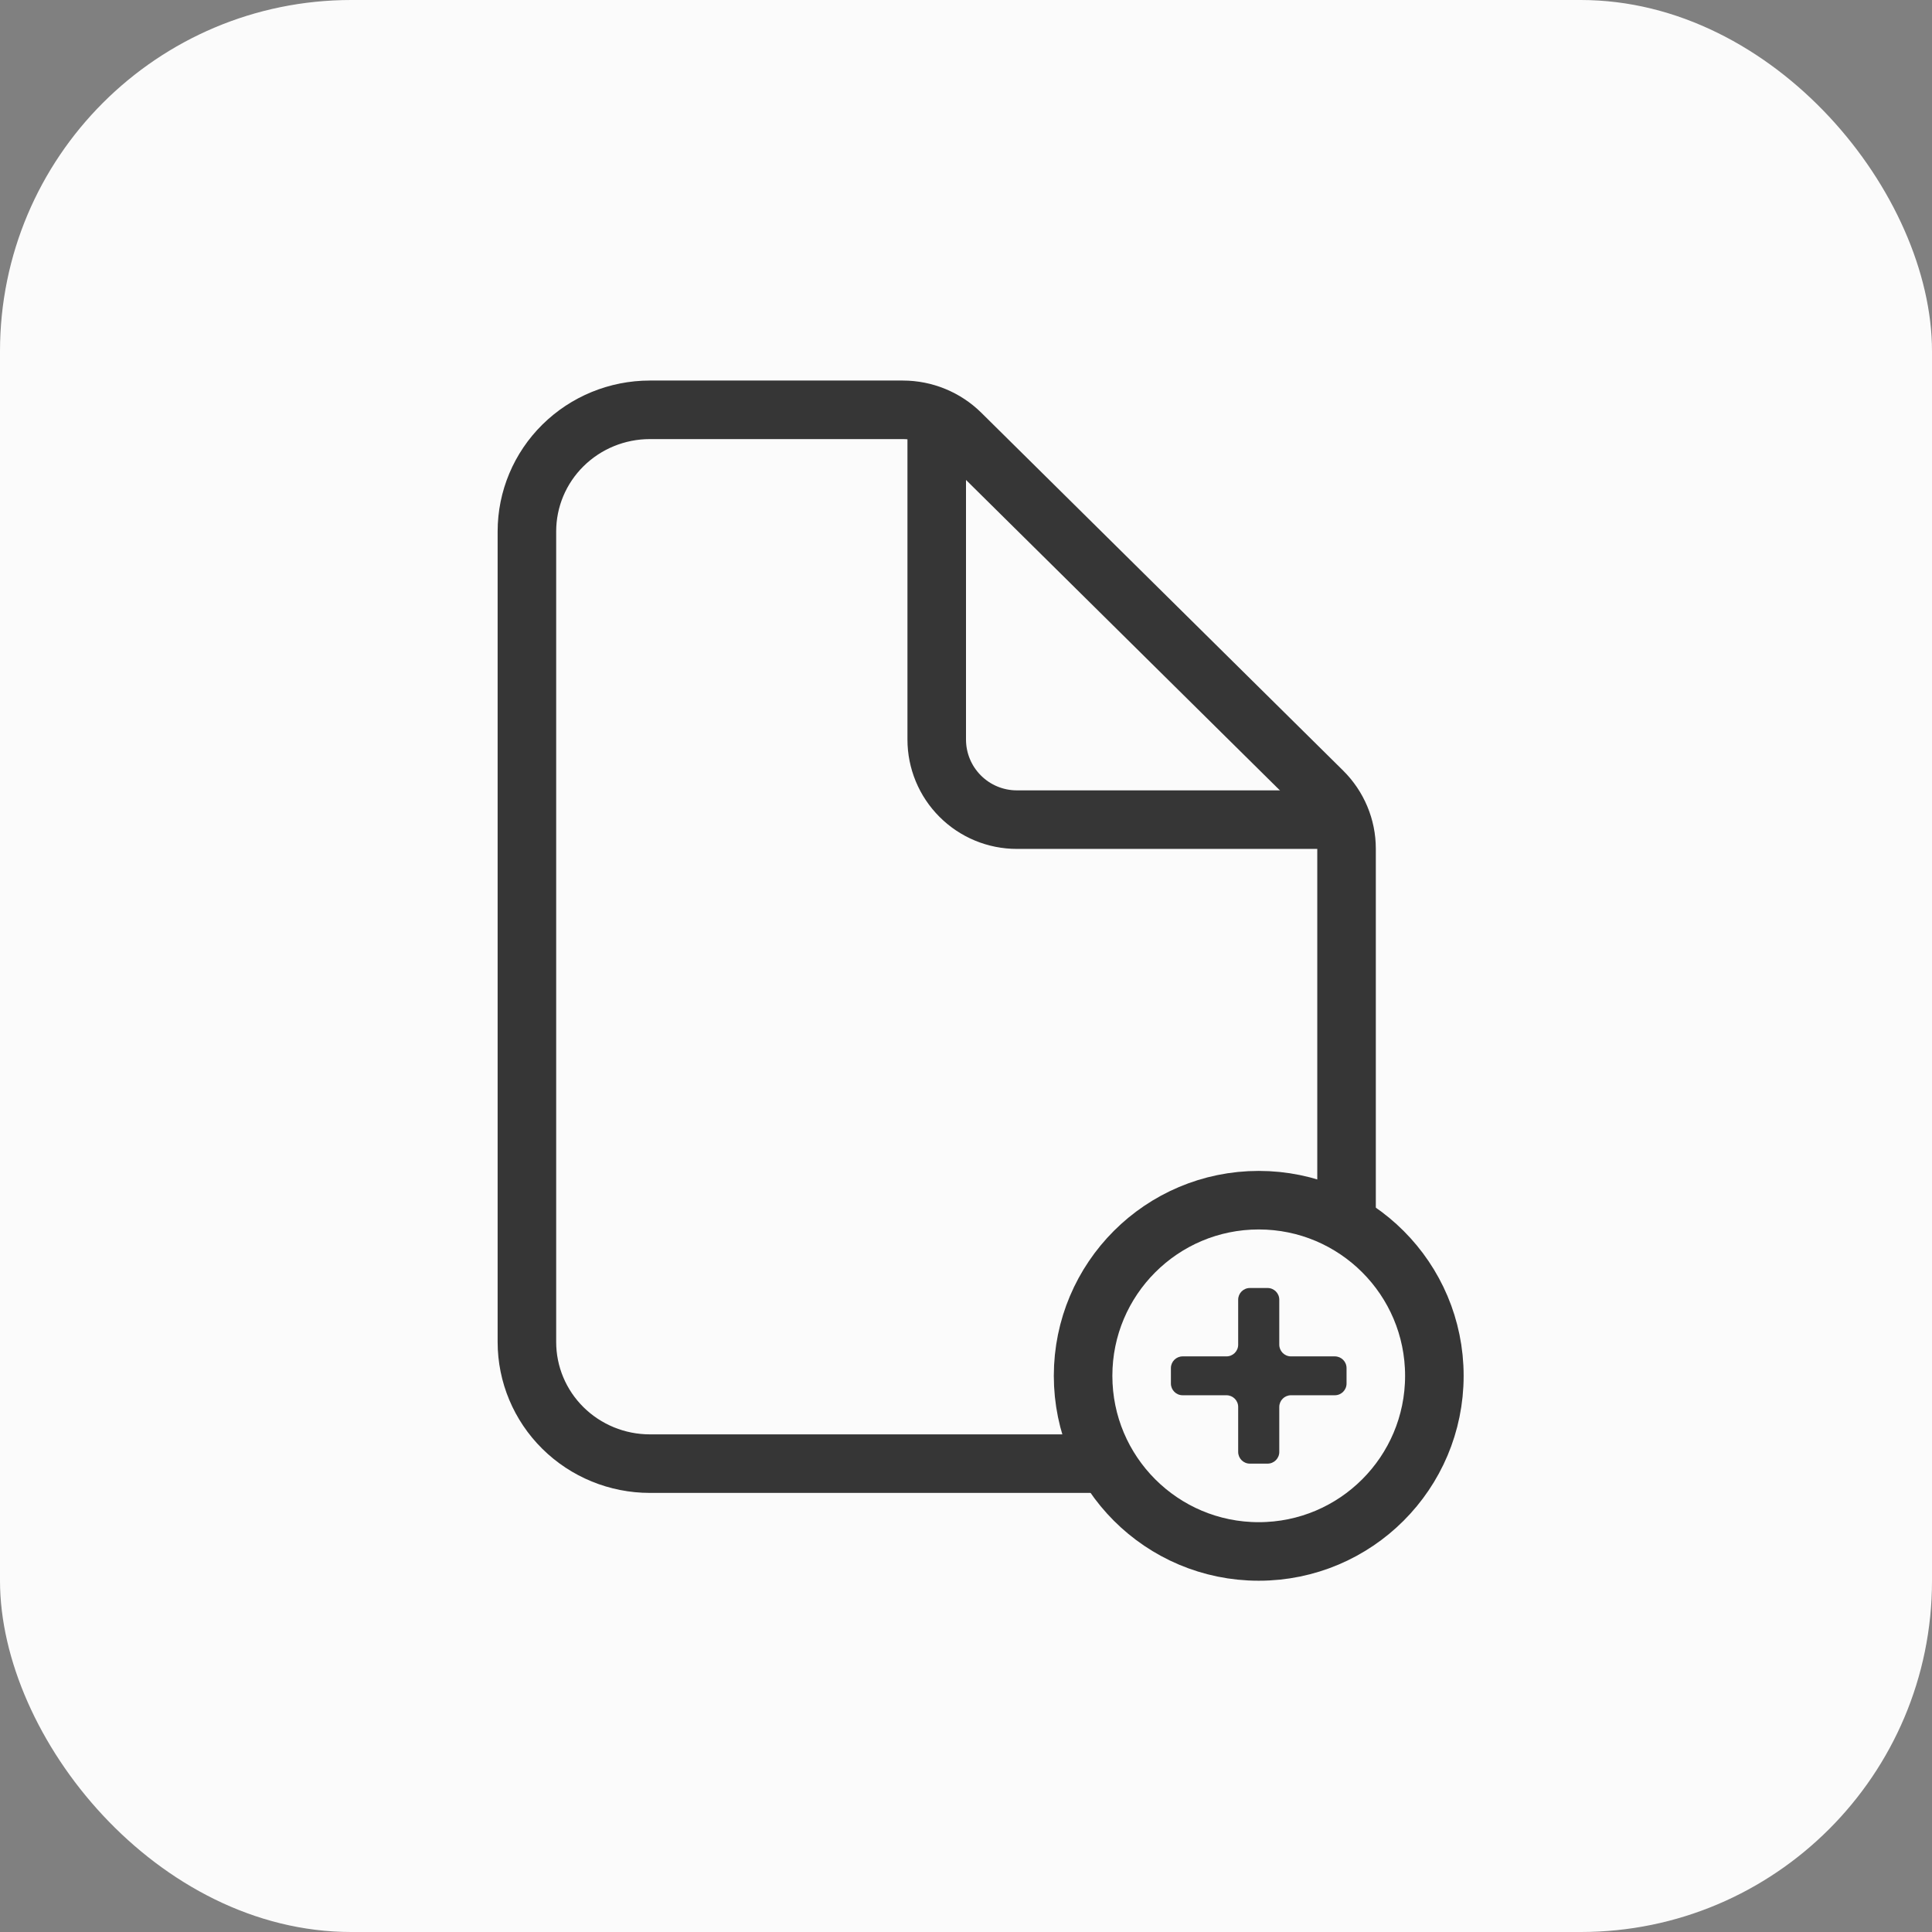
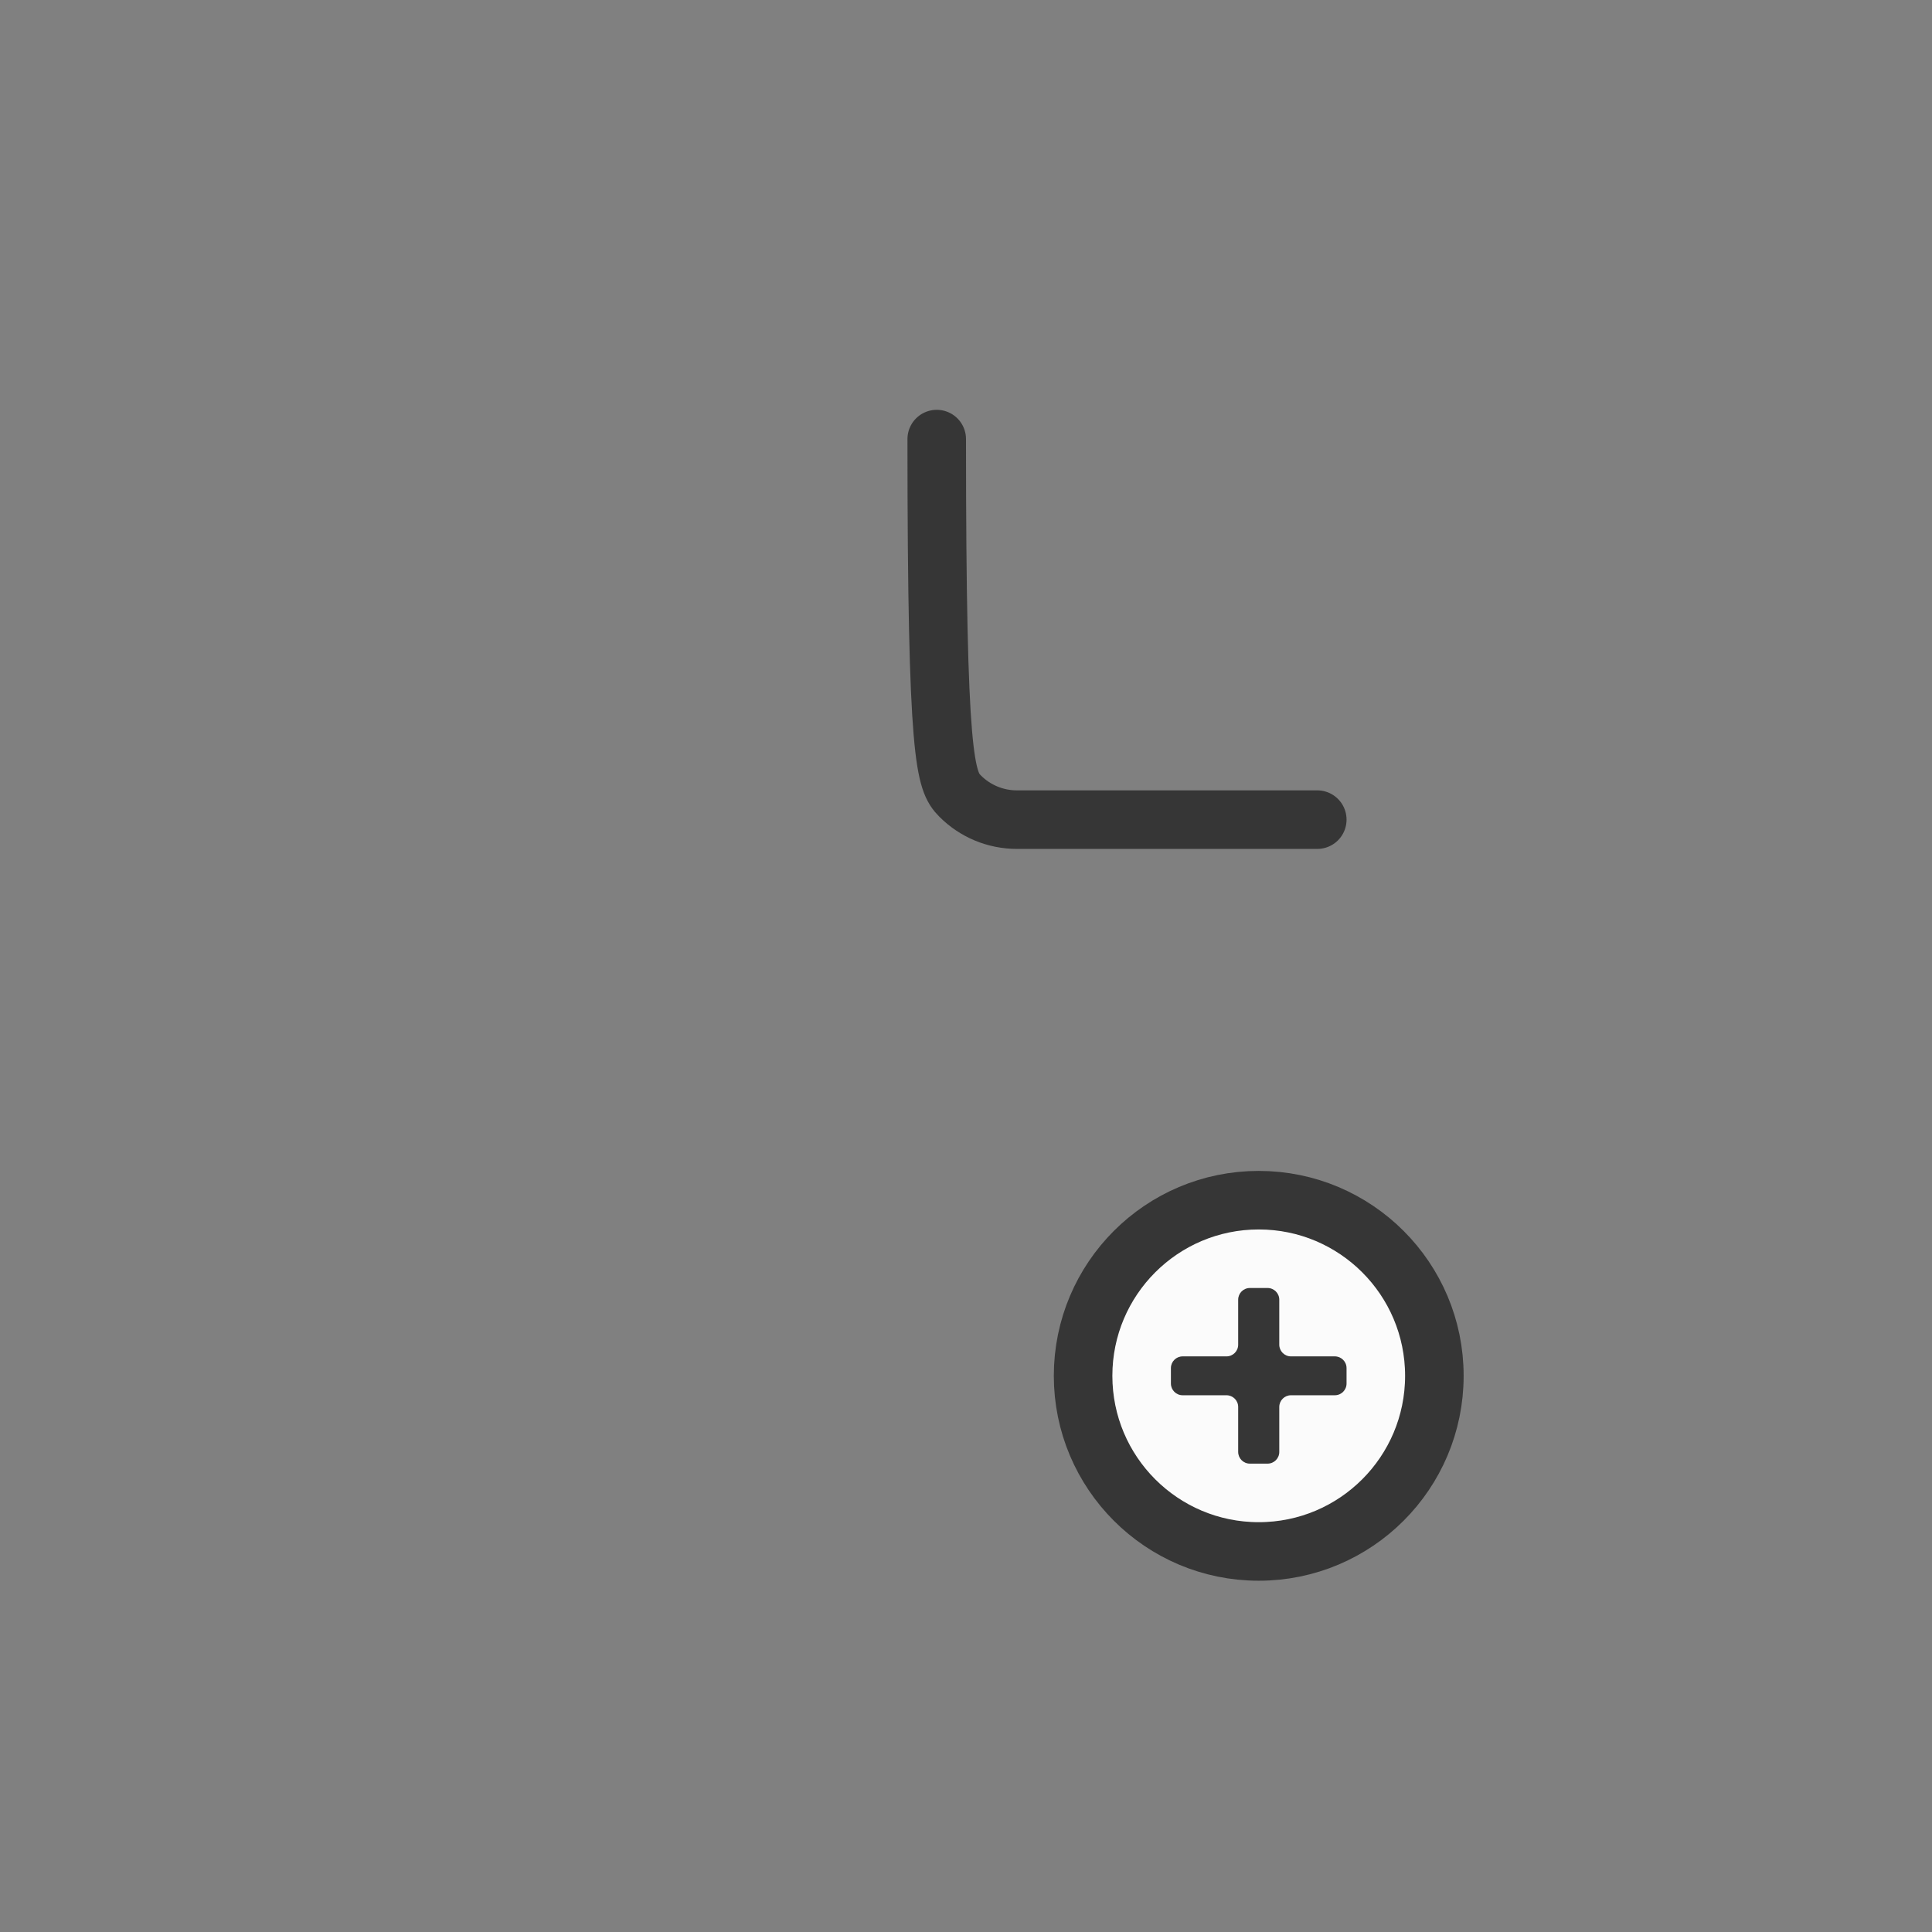
<svg xmlns="http://www.w3.org/2000/svg" width="66" height="66" viewBox="0 0 66 66" fill="none">
  <rect x="0" y="0" width="66" height="66" fill="#808080" stroke="none" />
-   <rect width="66" height="66" rx="12" fill="#FBFBFB" />
-   <path d="M46 28.993V45.846C46 46.948 45.557 48.004 44.77 48.783C43.982 49.562 42.914 50 41.8 50H22.2C21.086 50 20.018 49.562 19.23 48.783C18.442 48.004 18 46.948 18 45.846V18.154C18 17.052 18.442 15.996 19.23 15.217C20.018 14.438 21.086 14 22.2 14H30.841C31.583 14 32.295 14.292 32.82 14.811L45.18 27.035C45.705 27.555 46 28.259 46 28.993Z" stroke="#363636" stroke-width="2" stroke-linejoin="round" />
-   <path d="M32 15V25.263C32 25.989 32.288 26.685 32.802 27.198C33.315 27.712 34.011 28 34.737 28H45" stroke="#363636" stroke-width="2" stroke-linecap="round" stroke-linejoin="round" />
+   <path d="M32 15C32 25.989 32.288 26.685 32.802 27.198C33.315 27.712 34.011 28 34.737 28H45" stroke="#363636" stroke-width="2" stroke-linecap="round" stroke-linejoin="round" />
  <circle cx="43" cy="47" r="6" fill="#FBFBFB" stroke="#363636" stroke-width="2" />
  <path d="M42.298 48.064C42.298 47.843 42.119 47.664 41.898 47.664H40.4C40.179 47.664 40 47.485 40 47.264V46.736C40 46.515 40.179 46.336 40.4 46.336H41.898C42.119 46.336 42.298 46.157 42.298 45.936V44.4C42.298 44.179 42.477 44 42.698 44H43.302C43.523 44 43.702 44.179 43.702 44.4V45.936C43.702 46.157 43.881 46.336 44.102 46.336H45.6C45.821 46.336 46 46.515 46 46.736V47.264C46 47.485 45.821 47.664 45.6 47.664H44.102C43.881 47.664 43.702 47.843 43.702 48.064V49.6C43.702 49.821 43.523 50 43.302 50H42.698C42.477 50 42.298 49.821 42.298 49.6V48.064Z" fill="#363636" />
</svg>